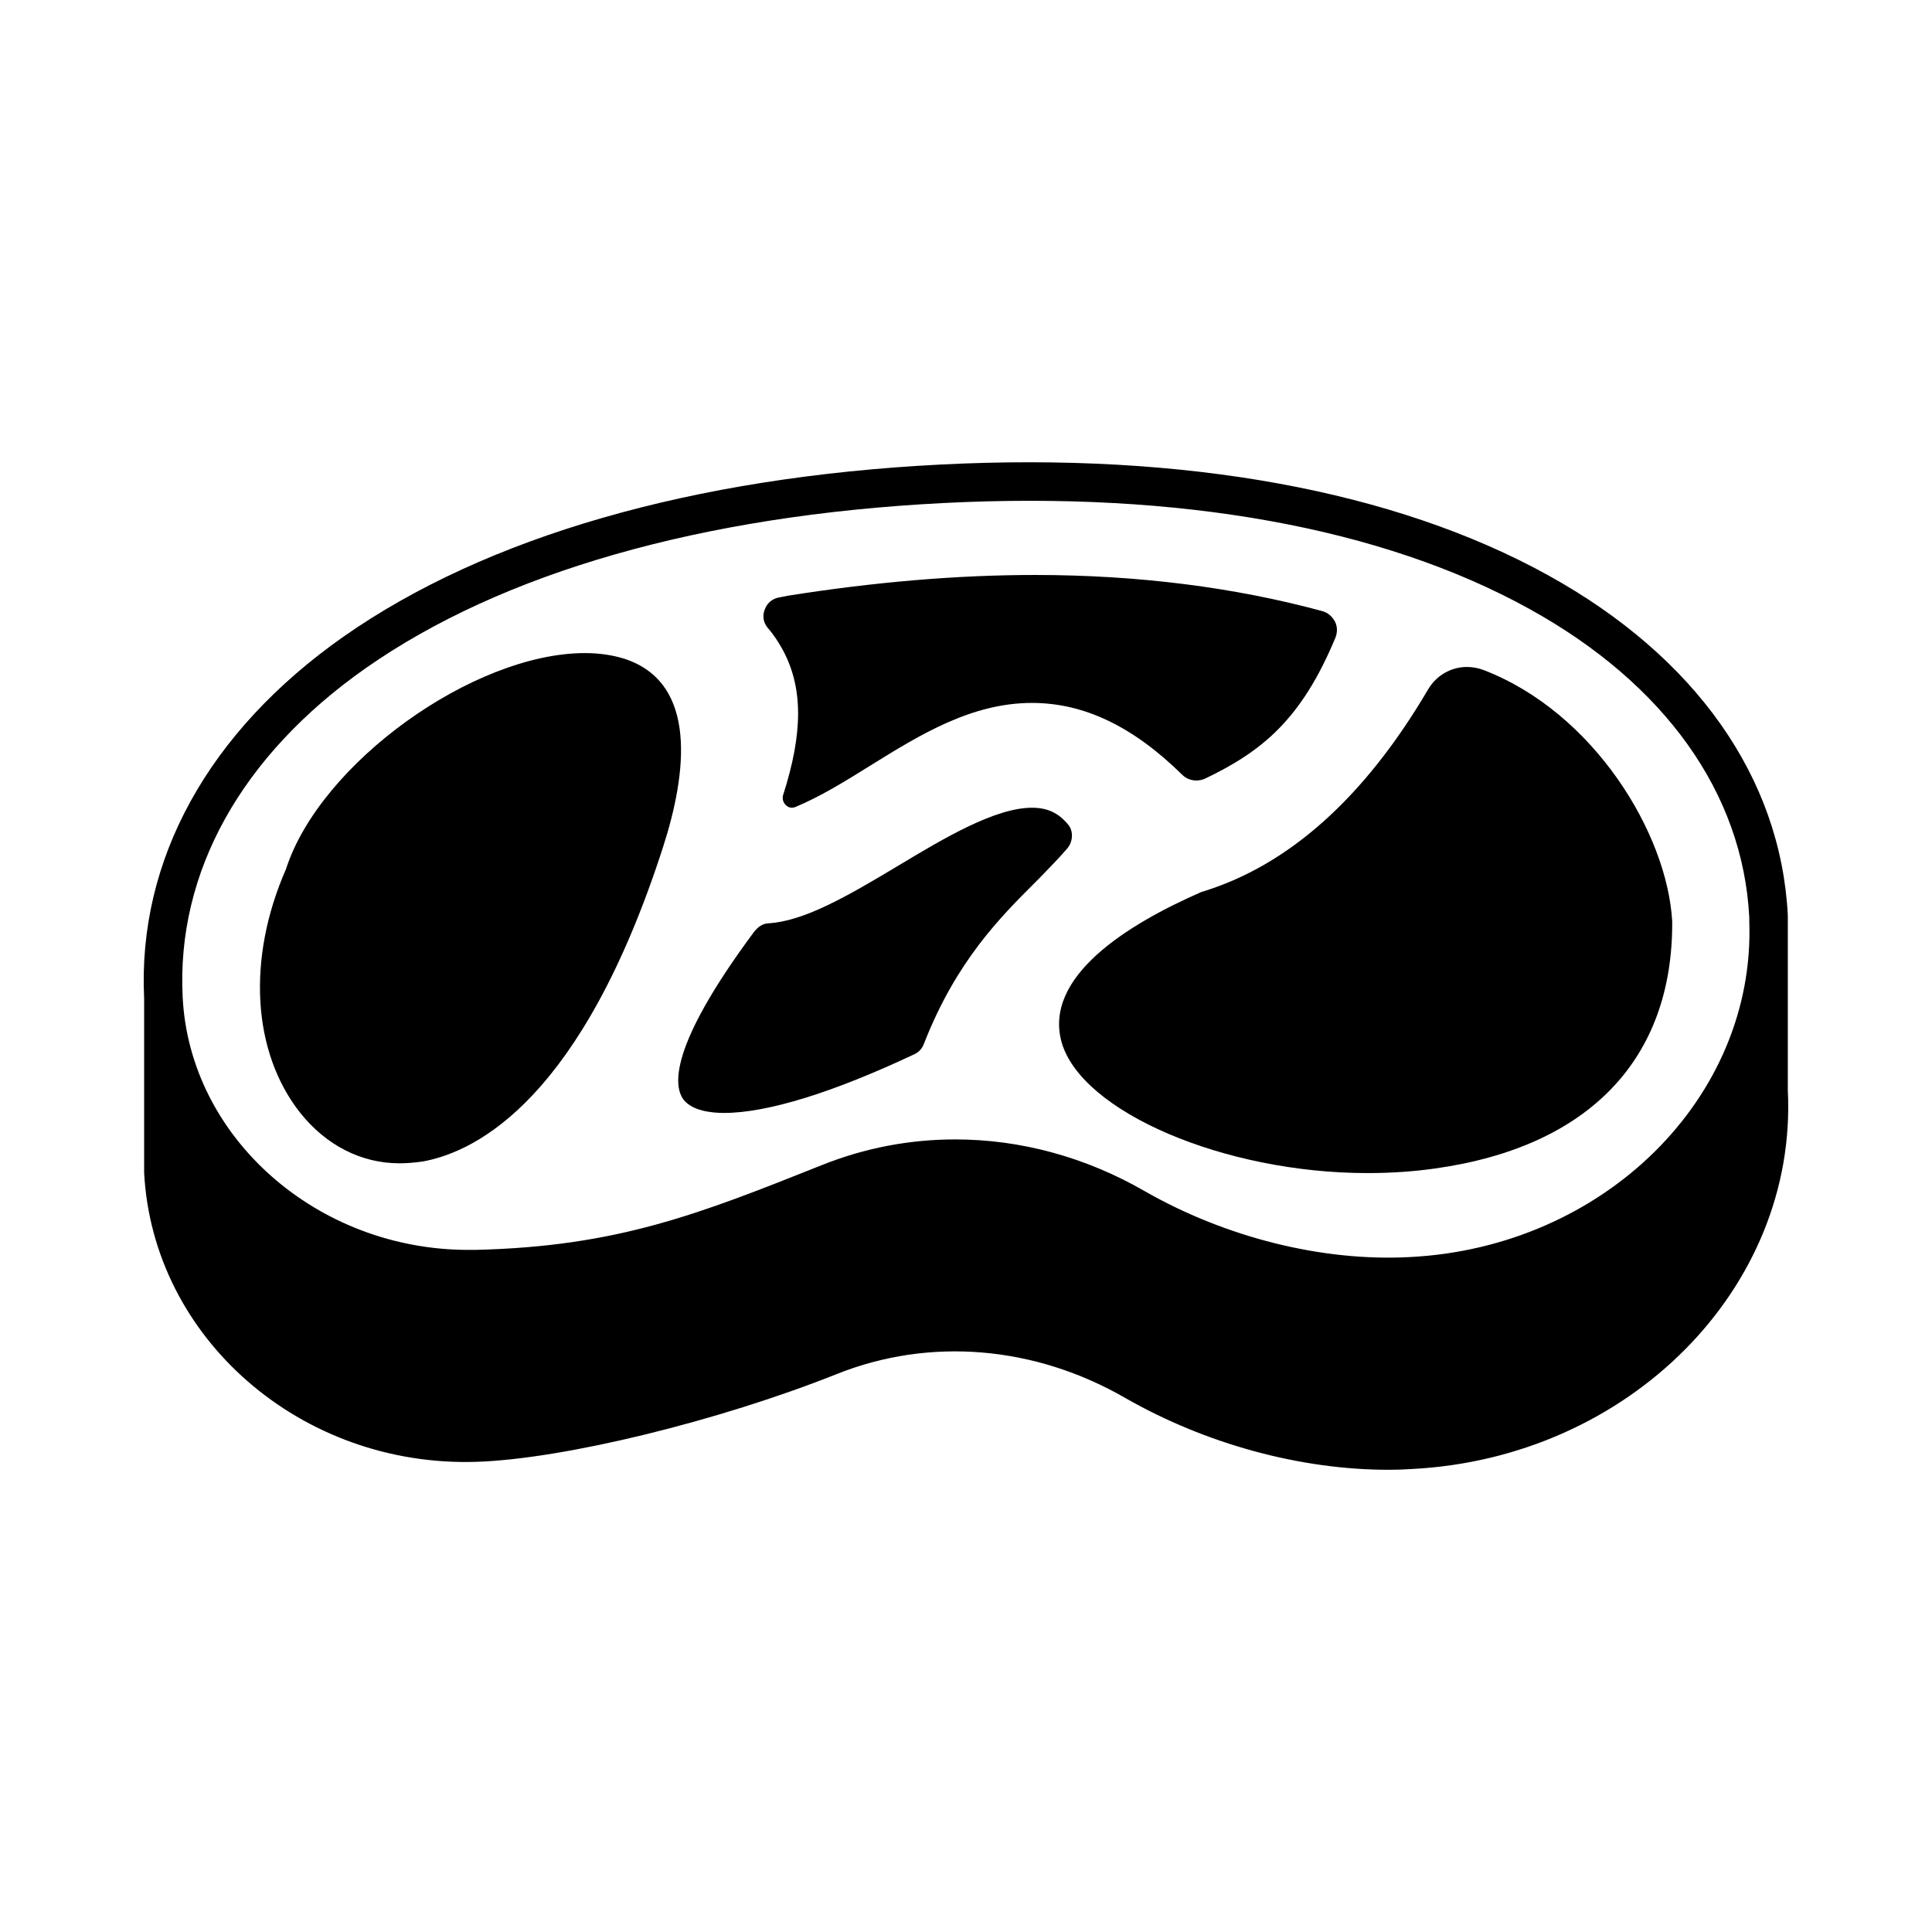
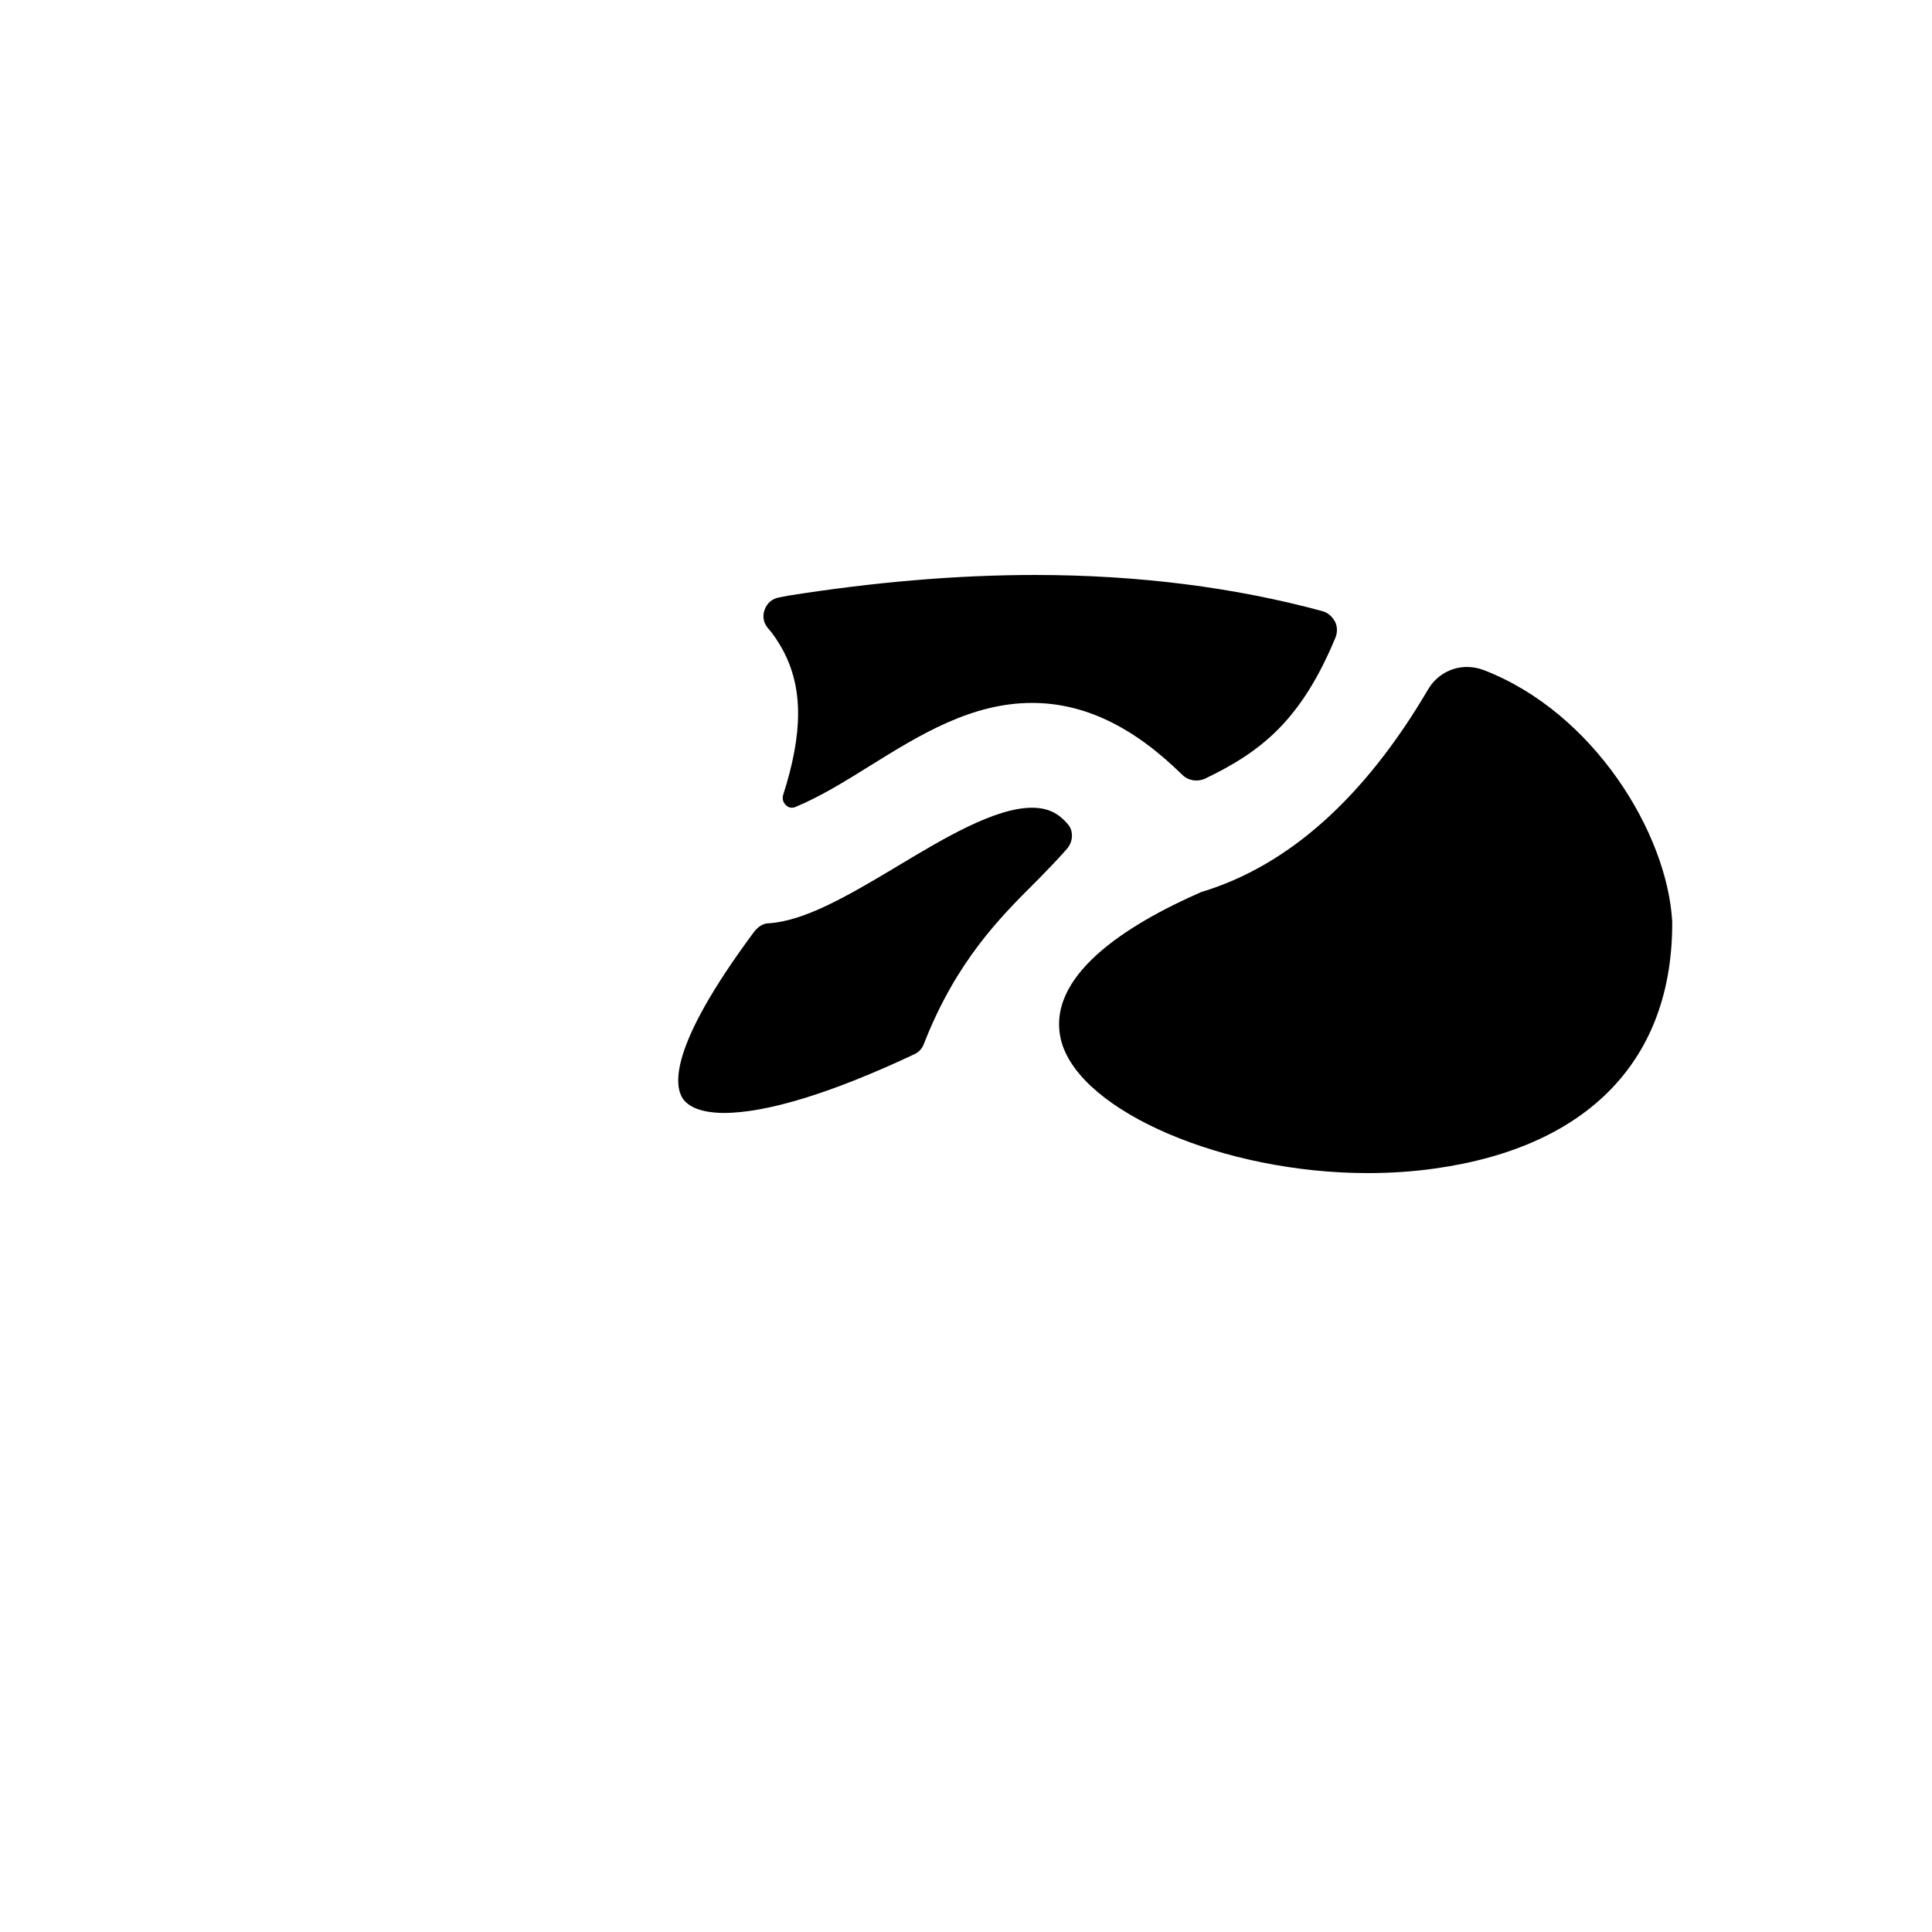
<svg xmlns="http://www.w3.org/2000/svg" fill="#000000" width="800px" height="800px" version="1.1" viewBox="144 144 512 512">
  <g>
-     <path d="m554.27 296.45c-40.645-22.469-96.336-32.613-160.95-29.344-65.766 3.336-120.5 19.133-158.29 45.613-35.879 25.191-54.602 59.23-52.832 95.859v46.227c2.316 43.844 41.598 78.09 88.098 76.594 23.148-0.75 64.27-10.824 95.52-23.285 24.578-9.805 52.422-7.488 76.457 6.398 21.309 12.188 46.363 18.996 69.715 18.996 2.043 0 4.086-0.066 6.129-0.203 57.598-2.926 102.33-48.066 99.672-100.42v-45.957-0.066-0.273c-1.836-36.488-24.441-68.555-63.52-90.137zm53.309 91.773c1.633 46.566-38.398 86.328-90.004 88.914-23.148 1.227-48.746-5.176-70.262-17.496-15.727-9.055-32.953-13.684-50.176-13.684-11.984 0-23.965 2.246-35.336 6.809-32.613 13.004-54.195 21.582-91.844 22.469h-1.84c-40.031 0-73.801-29.684-75.707-66.926-1.703-33.09 15.523-64.066 48.477-87.215 36.219-25.395 89.121-40.508 152.98-43.777 62.703-3.199 116.42 6.469 155.43 28.051 35.879 19.812 56.578 48.816 58.277 81.699z" />
    <path d="m427.09 362.55c-2.586-3.133-5.516-4.492-9.602-4.492-9.805 0-23.352 8.102-35.266 15.25-14.367 8.645-25.328 14.844-34.723 15.387-1.293 0.066-2.586 0.887-3.609 2.18-22.875 30.773-21.445 41.258-18.586 44.73 2.316 2.723 7.012 3.336 10.555 3.336 11.438 0 28.867-5.379 50.516-15.59 1.156-0.543 2.043-1.496 2.519-2.859 8.578-21.855 20.152-33.359 29.41-42.621l1.227-1.227c2.519-2.586 4.902-5.039 7.215-7.691 1.641-1.844 1.773-4.703 0.344-6.402z" />
    <path d="m351.46 316.26c5.379 10.008 5.379 21.922 0.066 38.465-0.273 0.953 0 1.973 0.816 2.723 0.477 0.41 0.953 0.613 1.566 0.613 0.203 0 0.543-0.066 0.887-0.203 6.535-2.723 12.867-6.606 19.949-11.031 13.141-8.168 26.758-16.543 42.754-16.543 13.754 0 26.758 6.195 39.828 19.062 0.953 0.953 2.316 1.496 3.746 1.496 0.816 0 1.633-0.203 2.246-0.477 15.047-7.215 25.531-15.59 34.586-37.379 0.543-1.363 0.543-2.859-0.066-4.152-0.75-1.43-1.906-2.449-3.336-2.859-23.285-6.332-48.953-9.602-76.254-9.602-20.766 0-42.824 1.906-65.562 5.516l-2.043 0.41c-1.906 0.273-3.402 1.496-4.016 3.336-0.613 1.633-0.34 3.402 0.887 4.832 1.562 1.777 2.785 3.684 3.945 5.793z" />
    <path d="m537.18 321.57c-1.43-0.543-2.926-0.816-4.426-0.816-4.223 0-8.102 2.246-10.281 5.922-16.816 28.664-37.035 46.773-60.117 53.719-19.609 8.578-41.801 22.398-37.035 39.762 5.242 18.52 43.164 34.723 81.086 34.723 6.195 0 12.254-0.41 17.973-1.227 40.645-5.719 62.977-28.934 62.773-65.426-1.293-23.355-20.766-55.422-49.973-66.656z" />
-     <path d="m309.45 318.57c-3.062-0.953-6.606-1.496-10.418-1.496-29.547 0-70.191 29.141-79.246 57.258-10.418 23.762-8.918 48.477 3.746 64.543 6.875 8.645 16.203 13.414 26.348 13.414 2.043 0 4.152-0.203 6.129-0.477 14.637-2.656 42.348-17.02 63.727-83.402 6.191-19.199 9.391-43.438-10.285-49.84z" />
  </g>
</svg>